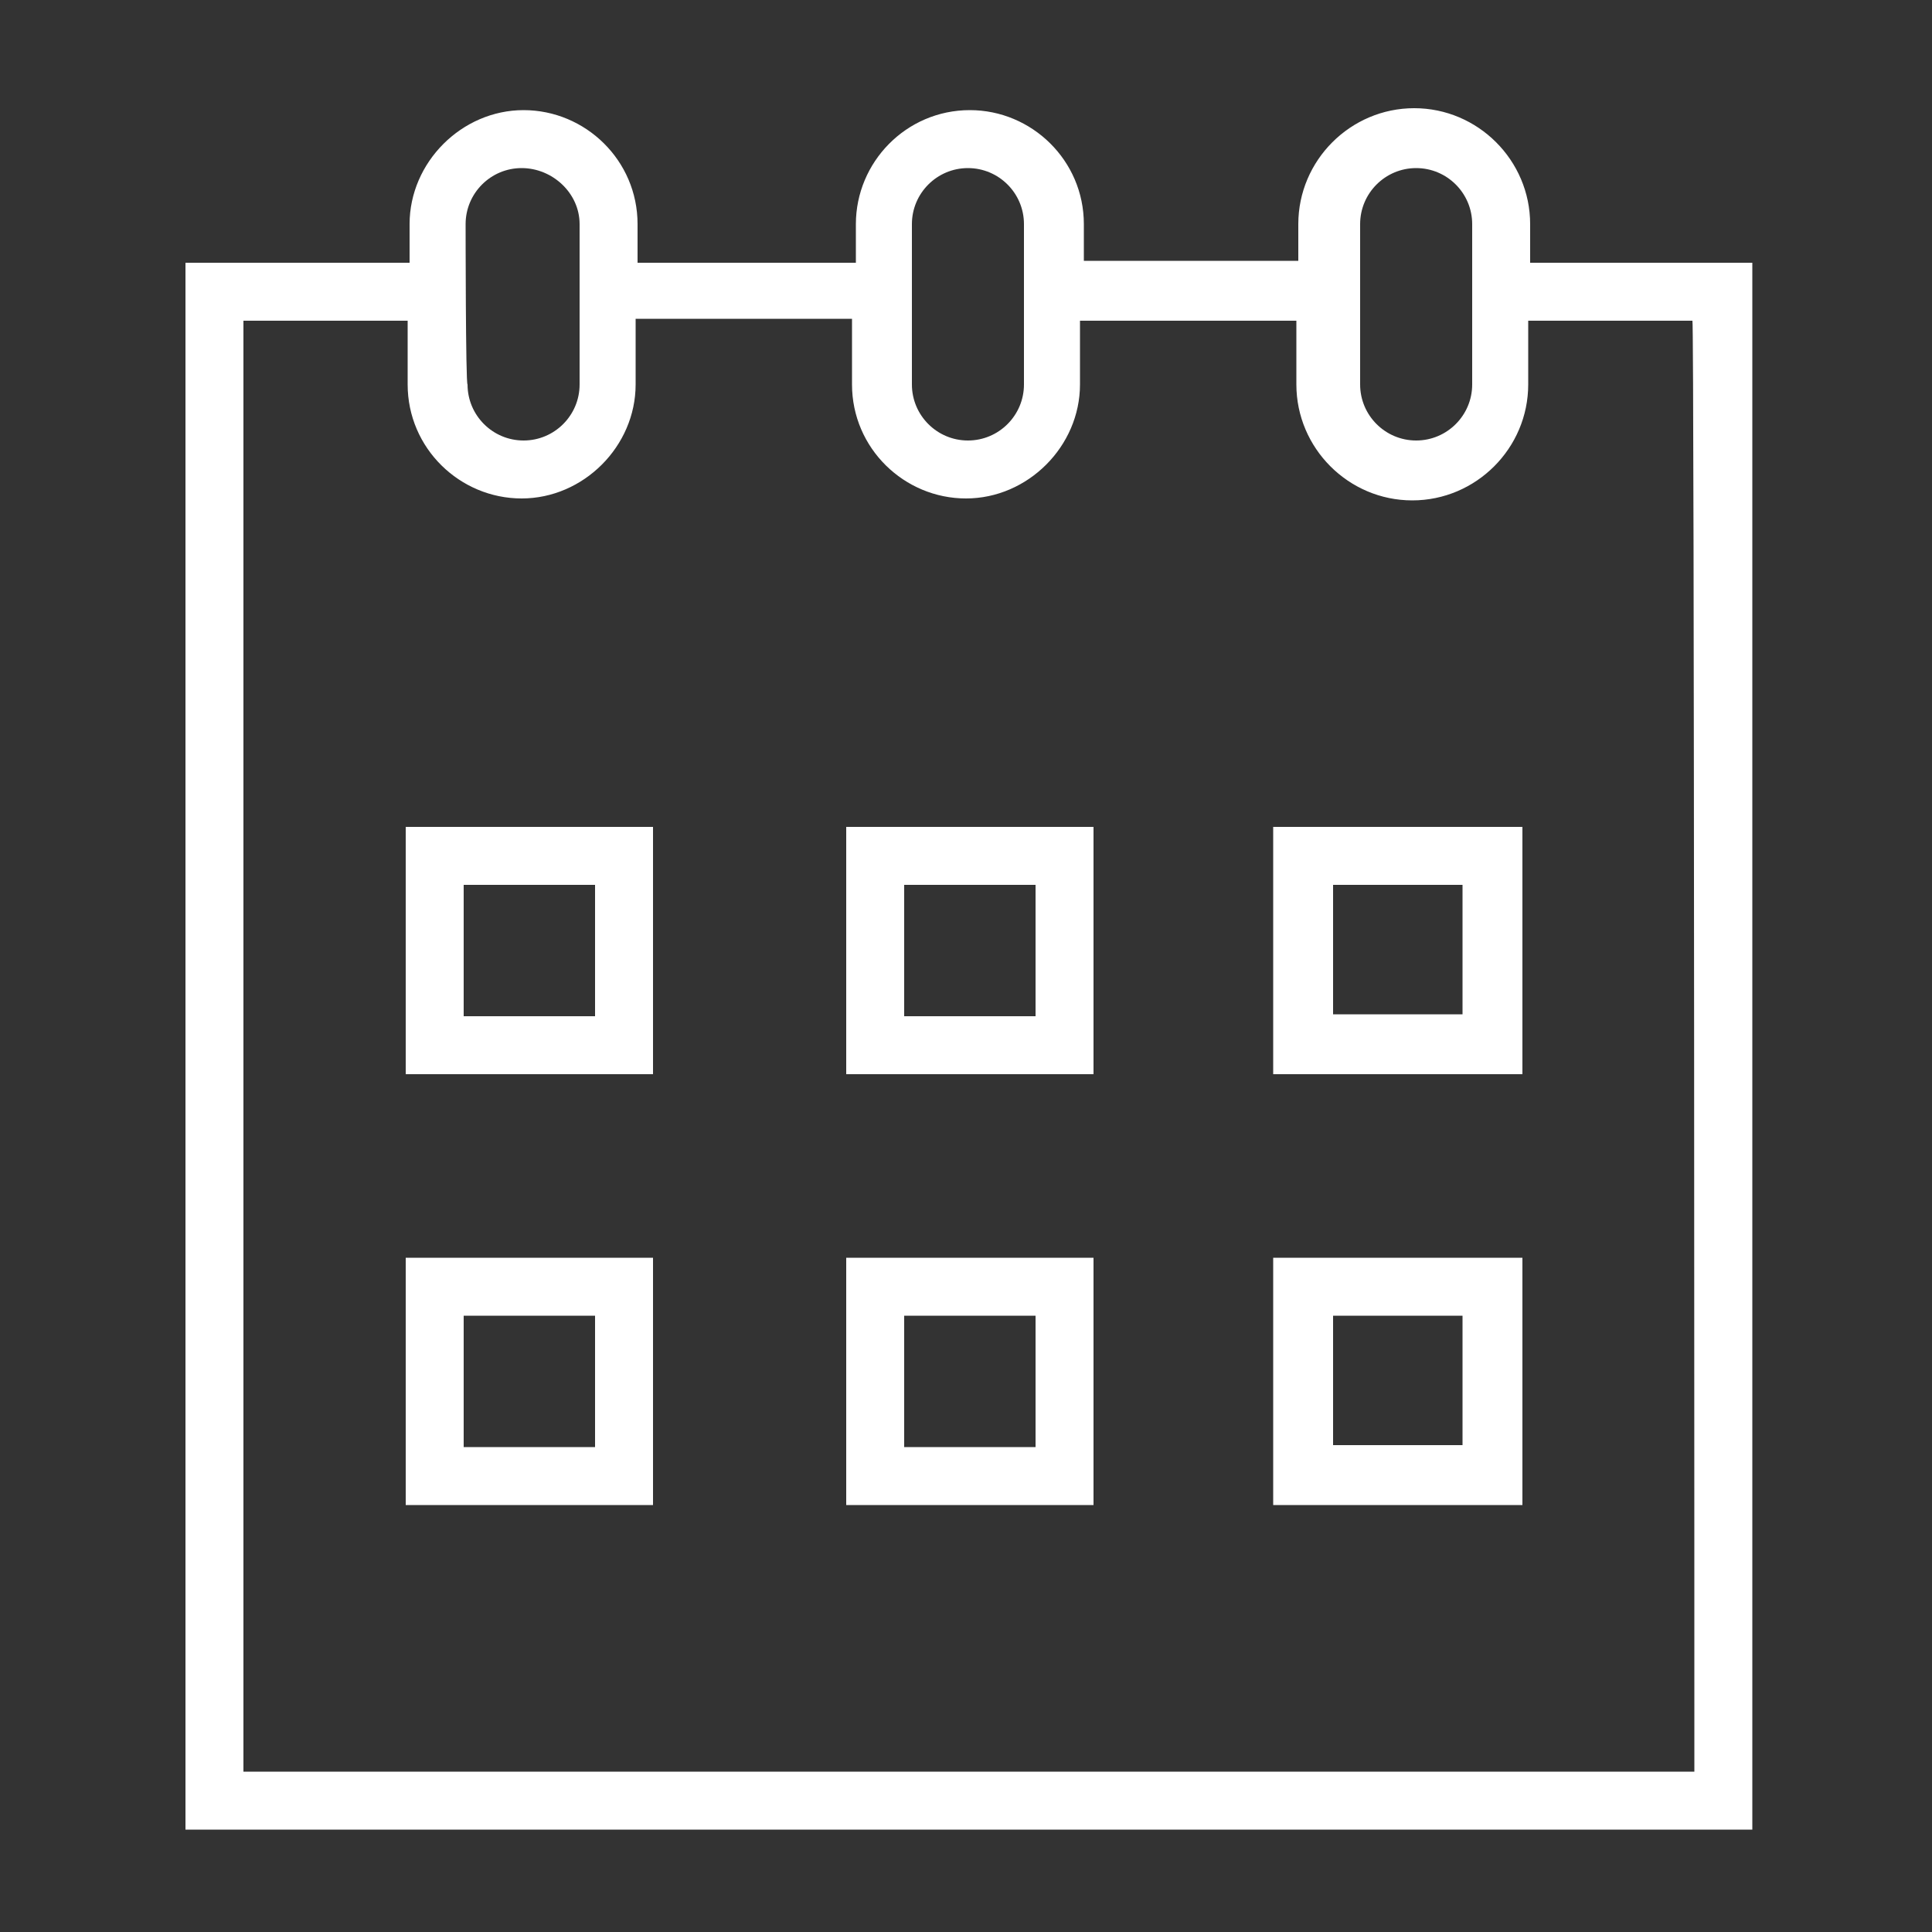
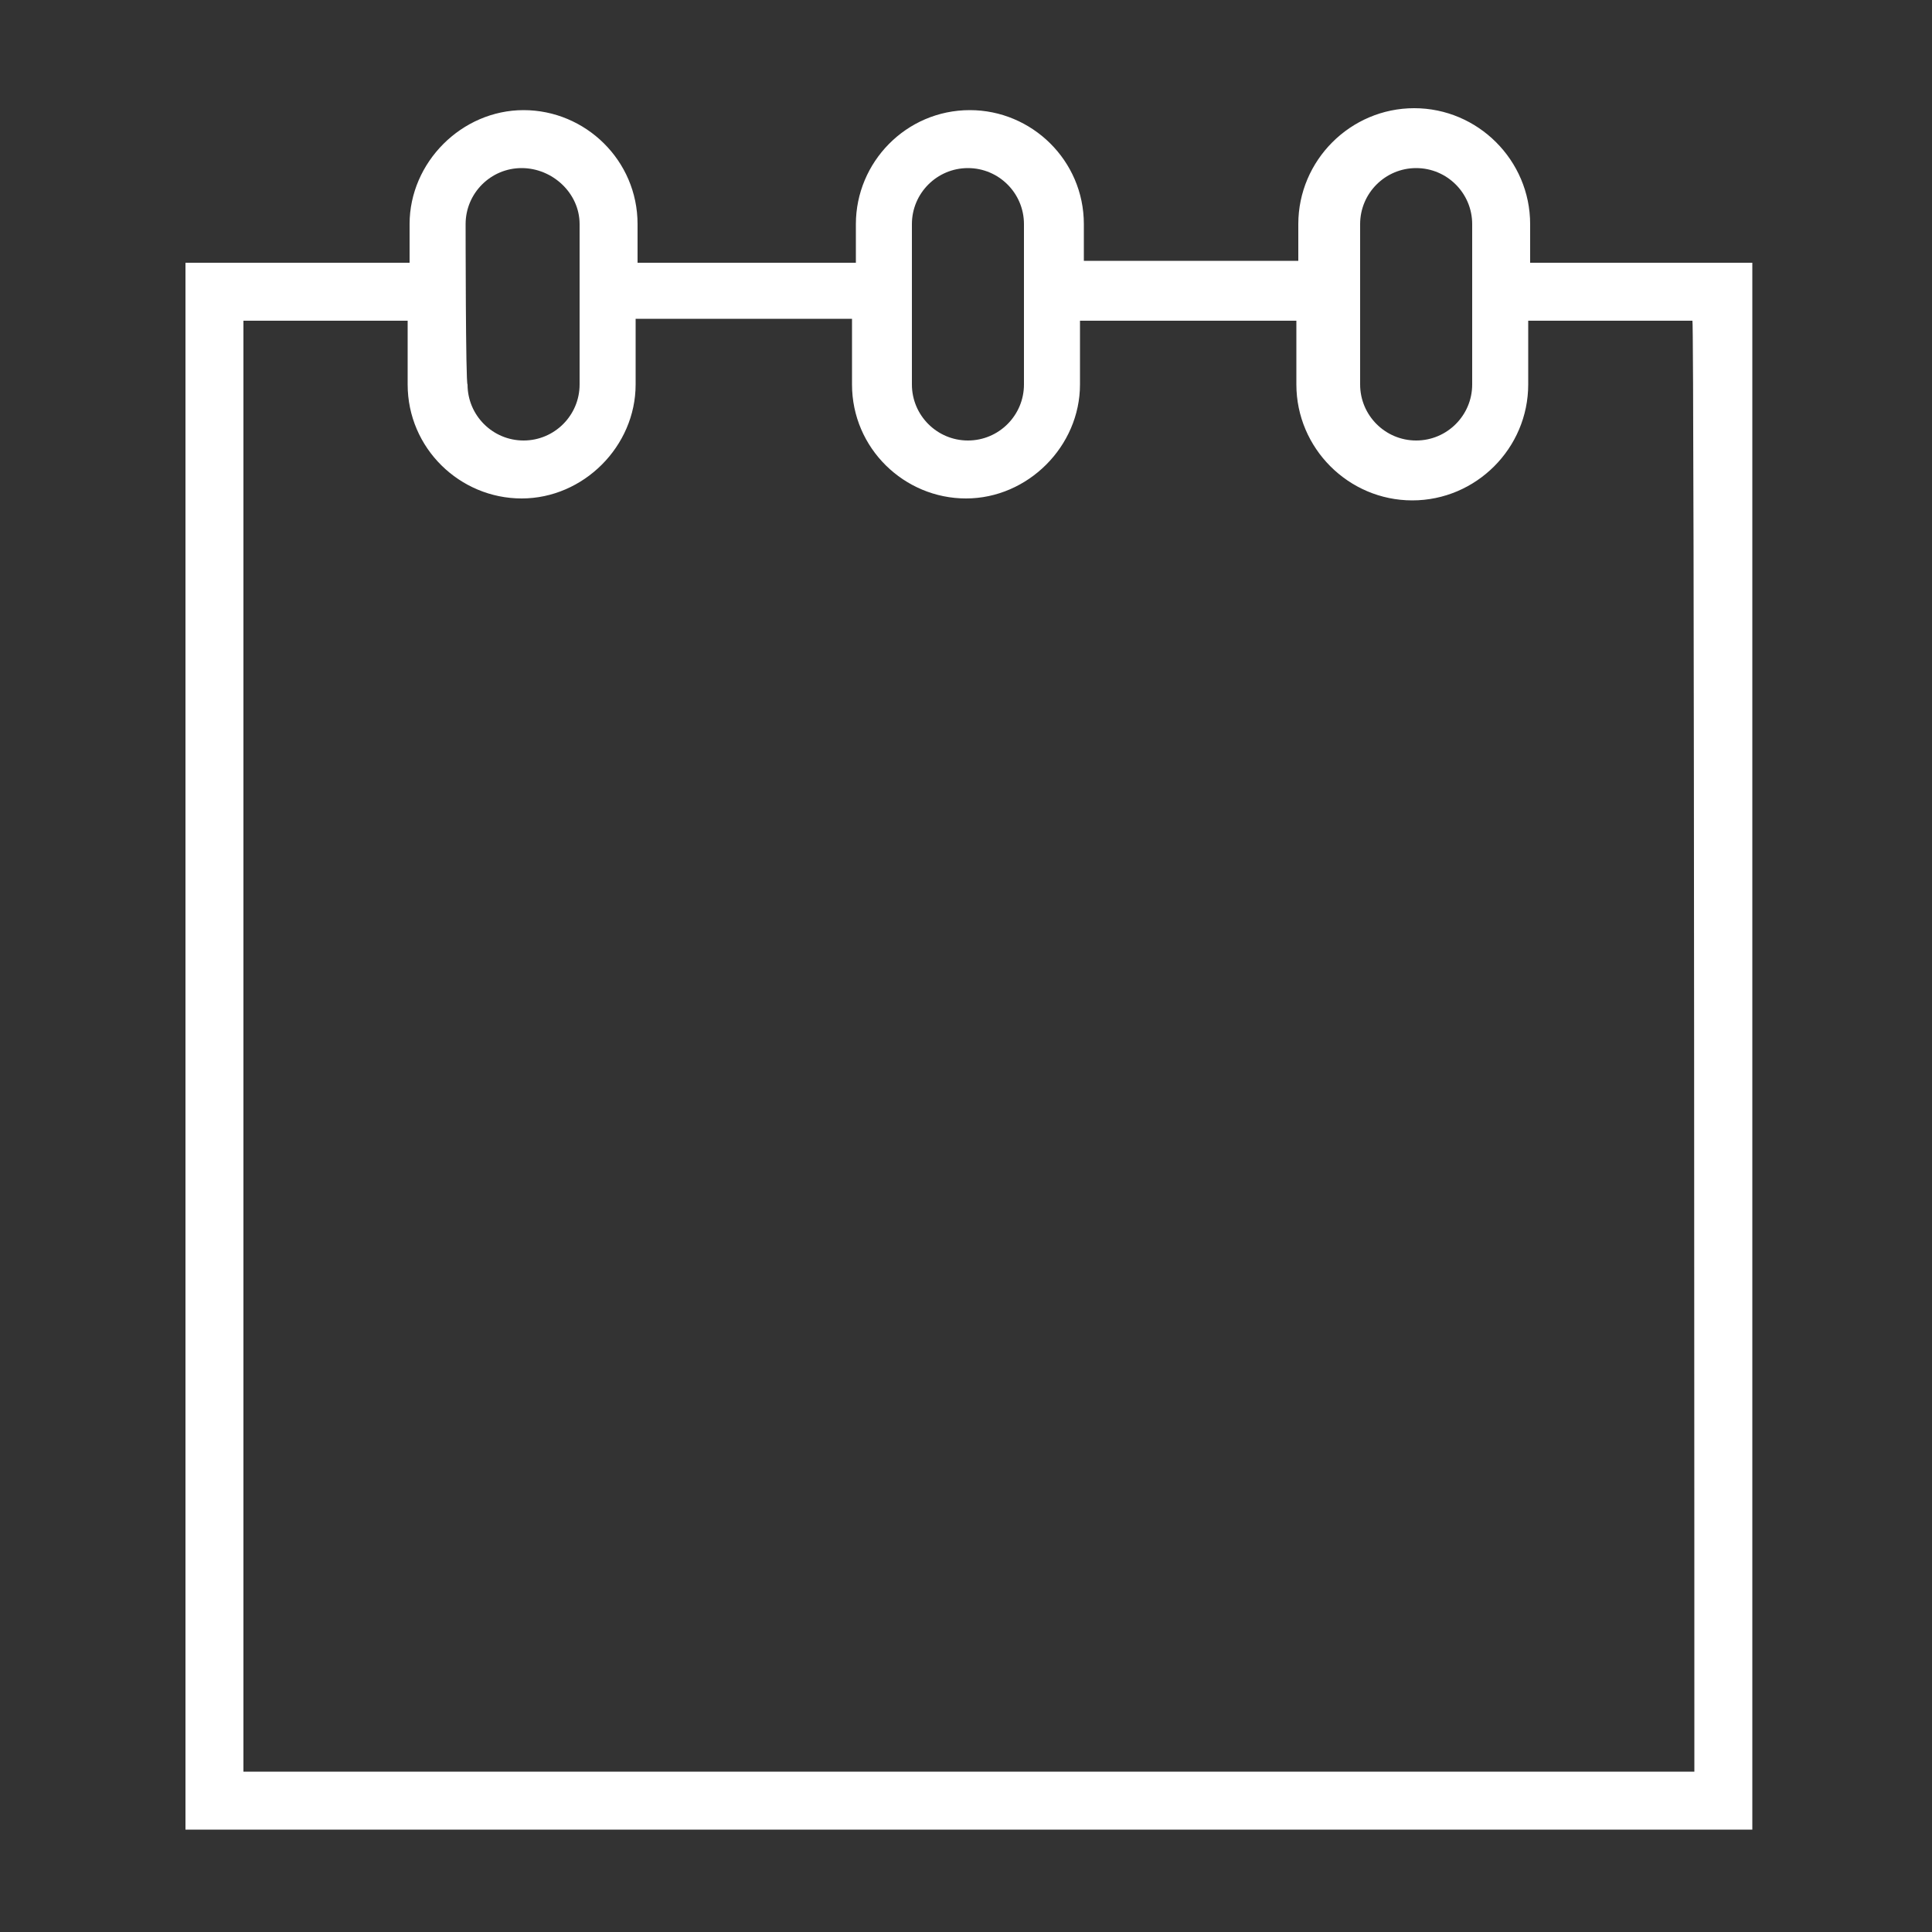
<svg xmlns="http://www.w3.org/2000/svg" version="1.1" id="Layer_1" x="0px" y="0px" viewBox="0 0 100 100" style="enable-background:new 0 0 100 100;" xml:space="preserve">
  <rect x="0" y="0" width="100" height="100" fill="#333333" stroke="none" />
  <style type="text/css"> .st0{fill-rule:evenodd;clip-rule:evenodd;fill:#FFFFFF;} </style>
-   <path class="st0" d="M21,55.6h12.8V42.8H21C21,42.8,21,55.6,21,55.6z M24,45.8h6.8v6.8H24V45.8z M43.8,55.6h12.8V42.8H43.8 C43.8,42.8,43.8,55.6,43.8,55.6z M46.8,45.8h6.8v6.8h-6.8V45.8z M65.9,55.6h12.9V42.8H65.9C65.9,42.8,65.9,55.6,65.9,55.6z M69,45.8 h6.7v6.7H69V45.8z M21,77.9h12.8V65.1H21V77.9z M24,68.1h6.8v6.8H24V68.1z M43.8,77.9h12.8V65.1H43.8V77.9z M46.8,68.1h6.8v6.8h-6.8 V68.1z M65.9,77.9h12.9V65.1H65.9V77.9z M69,68.1h6.7v6.7H69V68.1z" />
  <path class="st0" d="M79.2,13.6v-2c0-3.3-2.7-6-6-6s-6,2.7-6,6v1.9H56.1v-1.9c0-3.3-2.7-5.9-5.9-5.9c-3.3,0-5.9,2.7-5.9,5.9v2H33v-2 c0-3.3-2.7-5.9-5.9-5.9s-5.9,2.7-5.9,5.9v2H9.6v81.1h81.1V13.6H79.2z M70.4,11.6c0-1.6,1.3-2.9,2.9-2.9s2.9,1.3,2.9,2.9v8.3 c0,1.6-1.3,2.9-2.9,2.9s-2.9-1.3-2.9-2.9C70.4,19.9,70.4,11.6,70.4,11.6z M47.2,11.6c0-1.6,1.3-2.9,2.9-2.9s2.9,1.3,2.9,2.9v8.3 c0,1.6-1.3,2.9-2.9,2.9c-1.6,0-2.9-1.3-2.9-2.9C47.2,19.9,47.2,11.6,47.2,11.6z M24.1,11.6c0-1.6,1.3-2.9,2.9-2.9S30,10,30,11.6v8.3 c0,1.6-1.3,2.9-2.9,2.9s-2.9-1.3-2.9-2.9C24.1,19.9,24.1,11.6,24.1,11.6z M87.7,91.7H12.6V16.6h8.5v3.3c0,3.3,2.7,5.9,5.9,5.9 s5.9-2.7,5.9-5.9v-3.4h11.2v3.4c0,3.3,2.7,5.9,5.9,5.9s5.9-2.7,5.9-5.9v-3.3h11.2v3.3c0,3.3,2.7,6,6,6s6-2.7,6-6v-3.3h8.5 C87.7,16.6,87.7,91.7,87.7,91.7z" />
</svg>